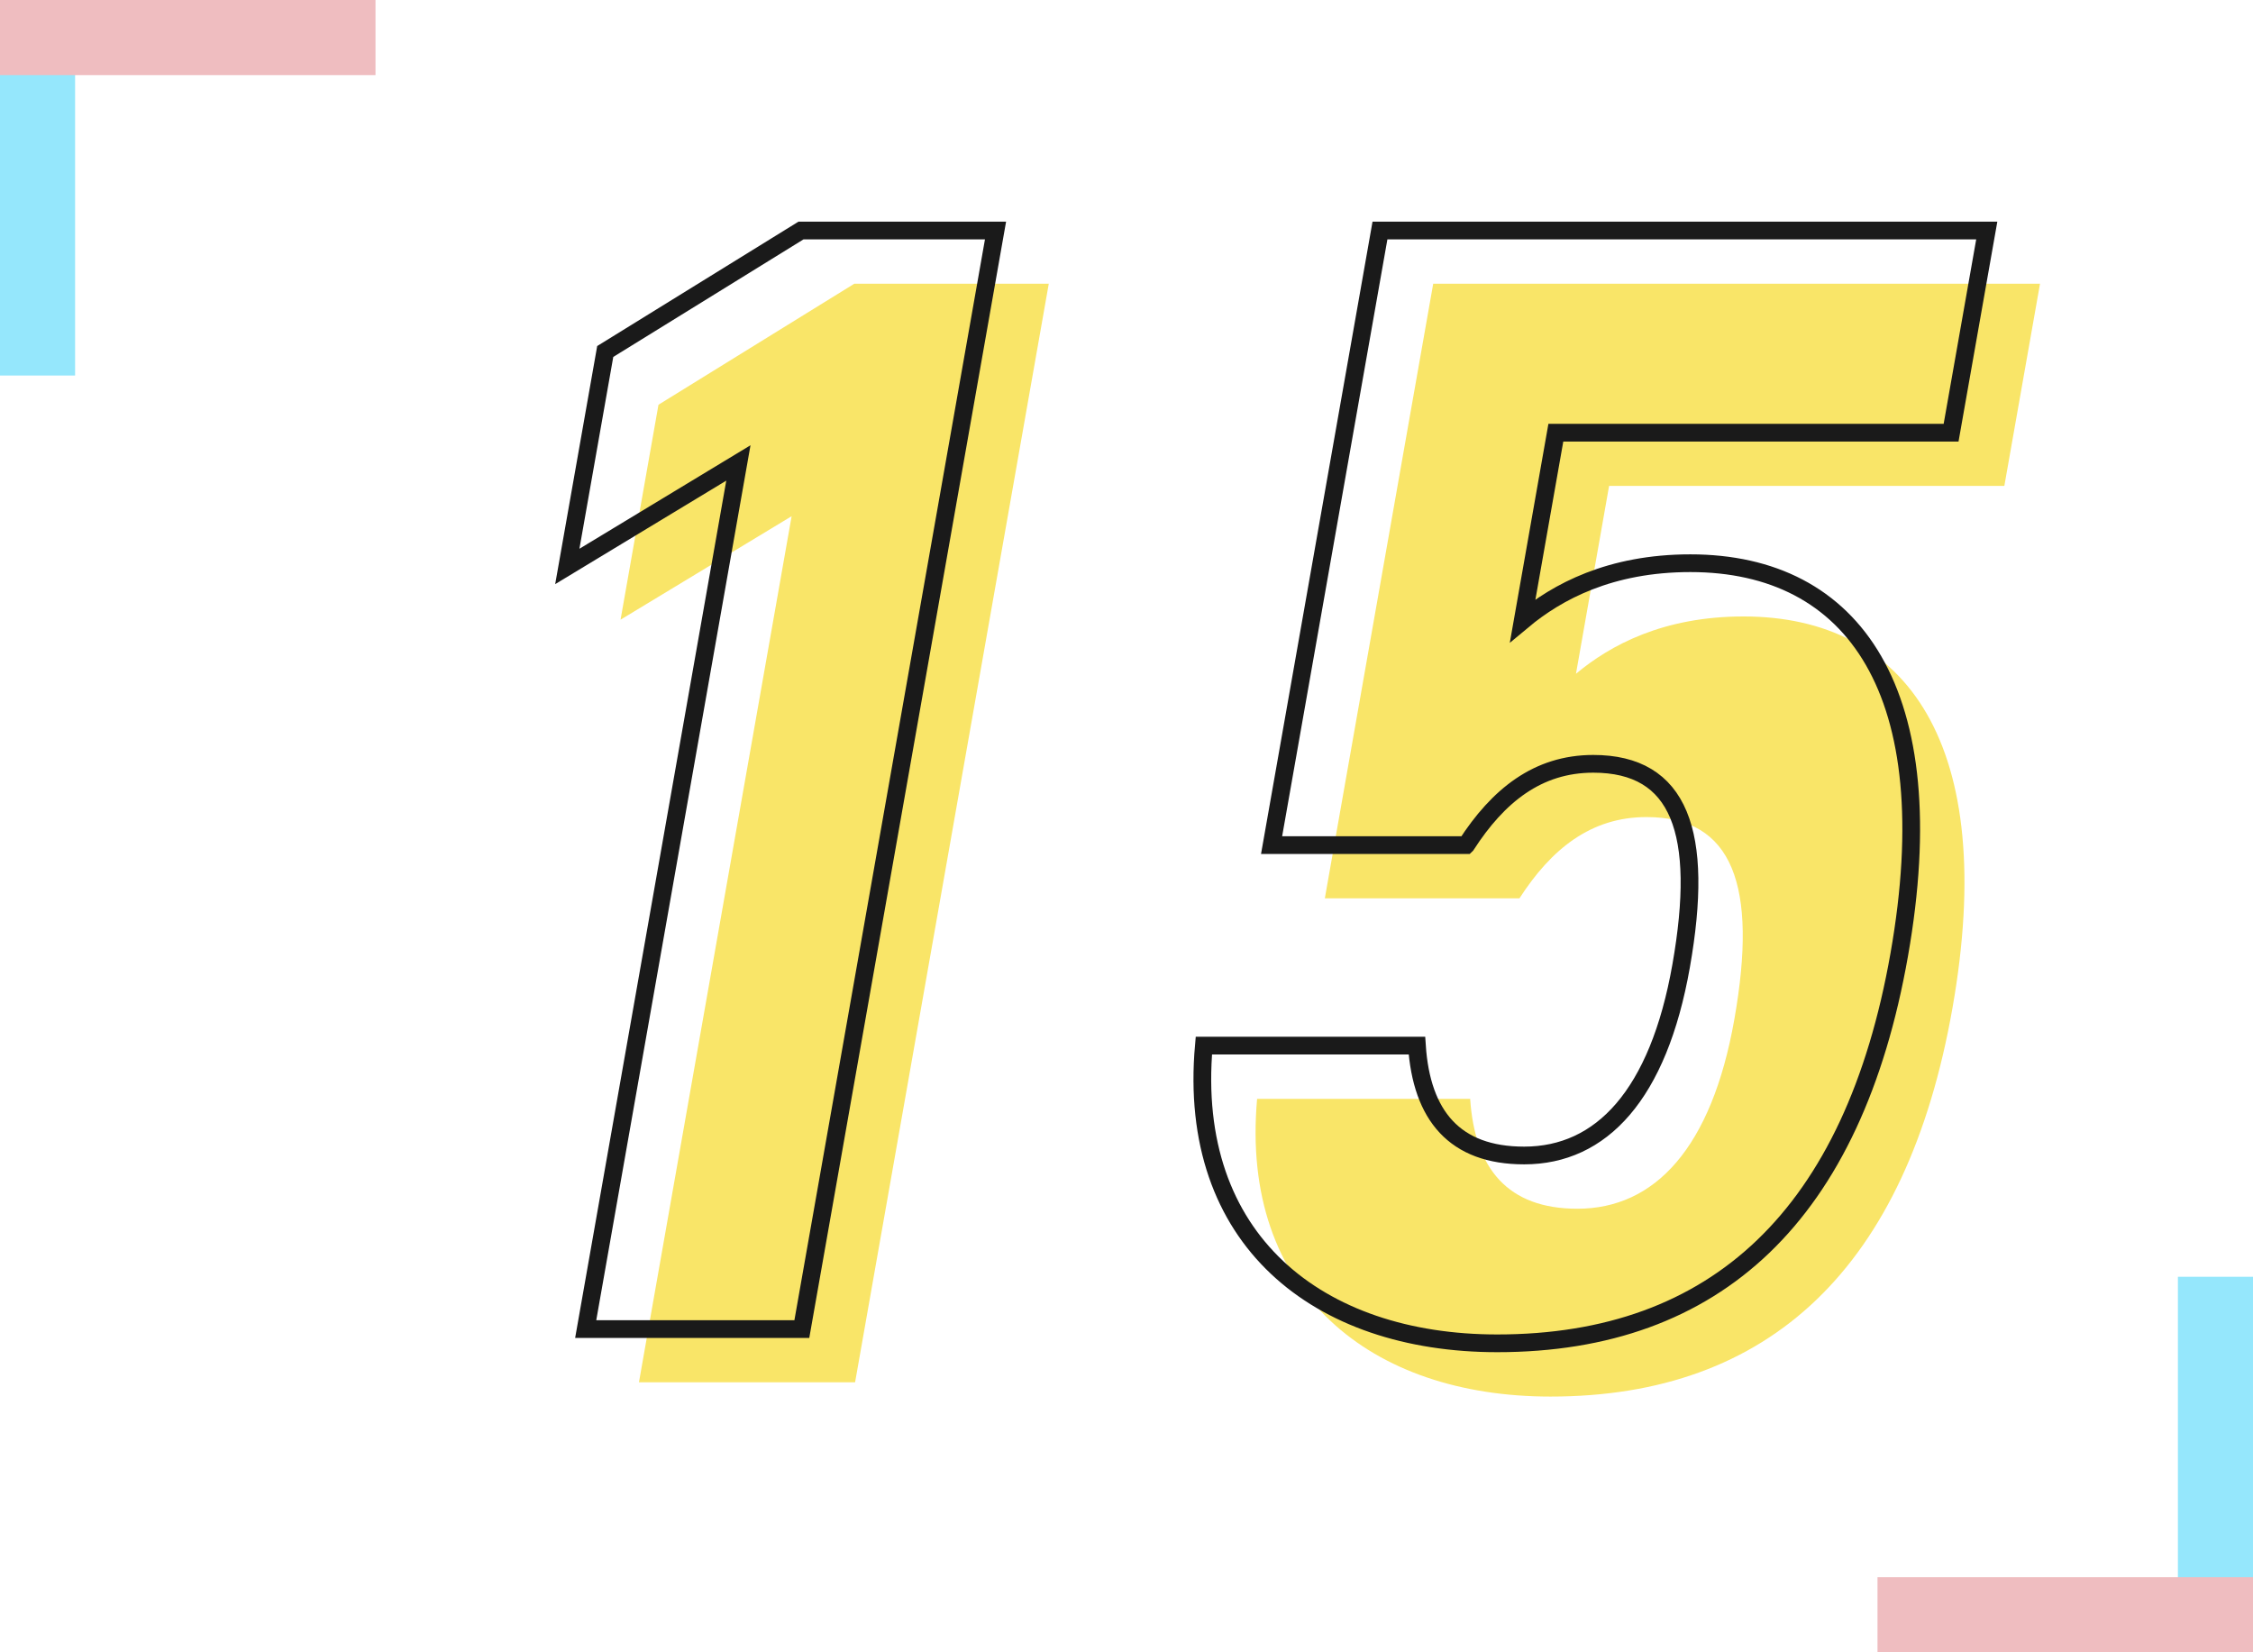
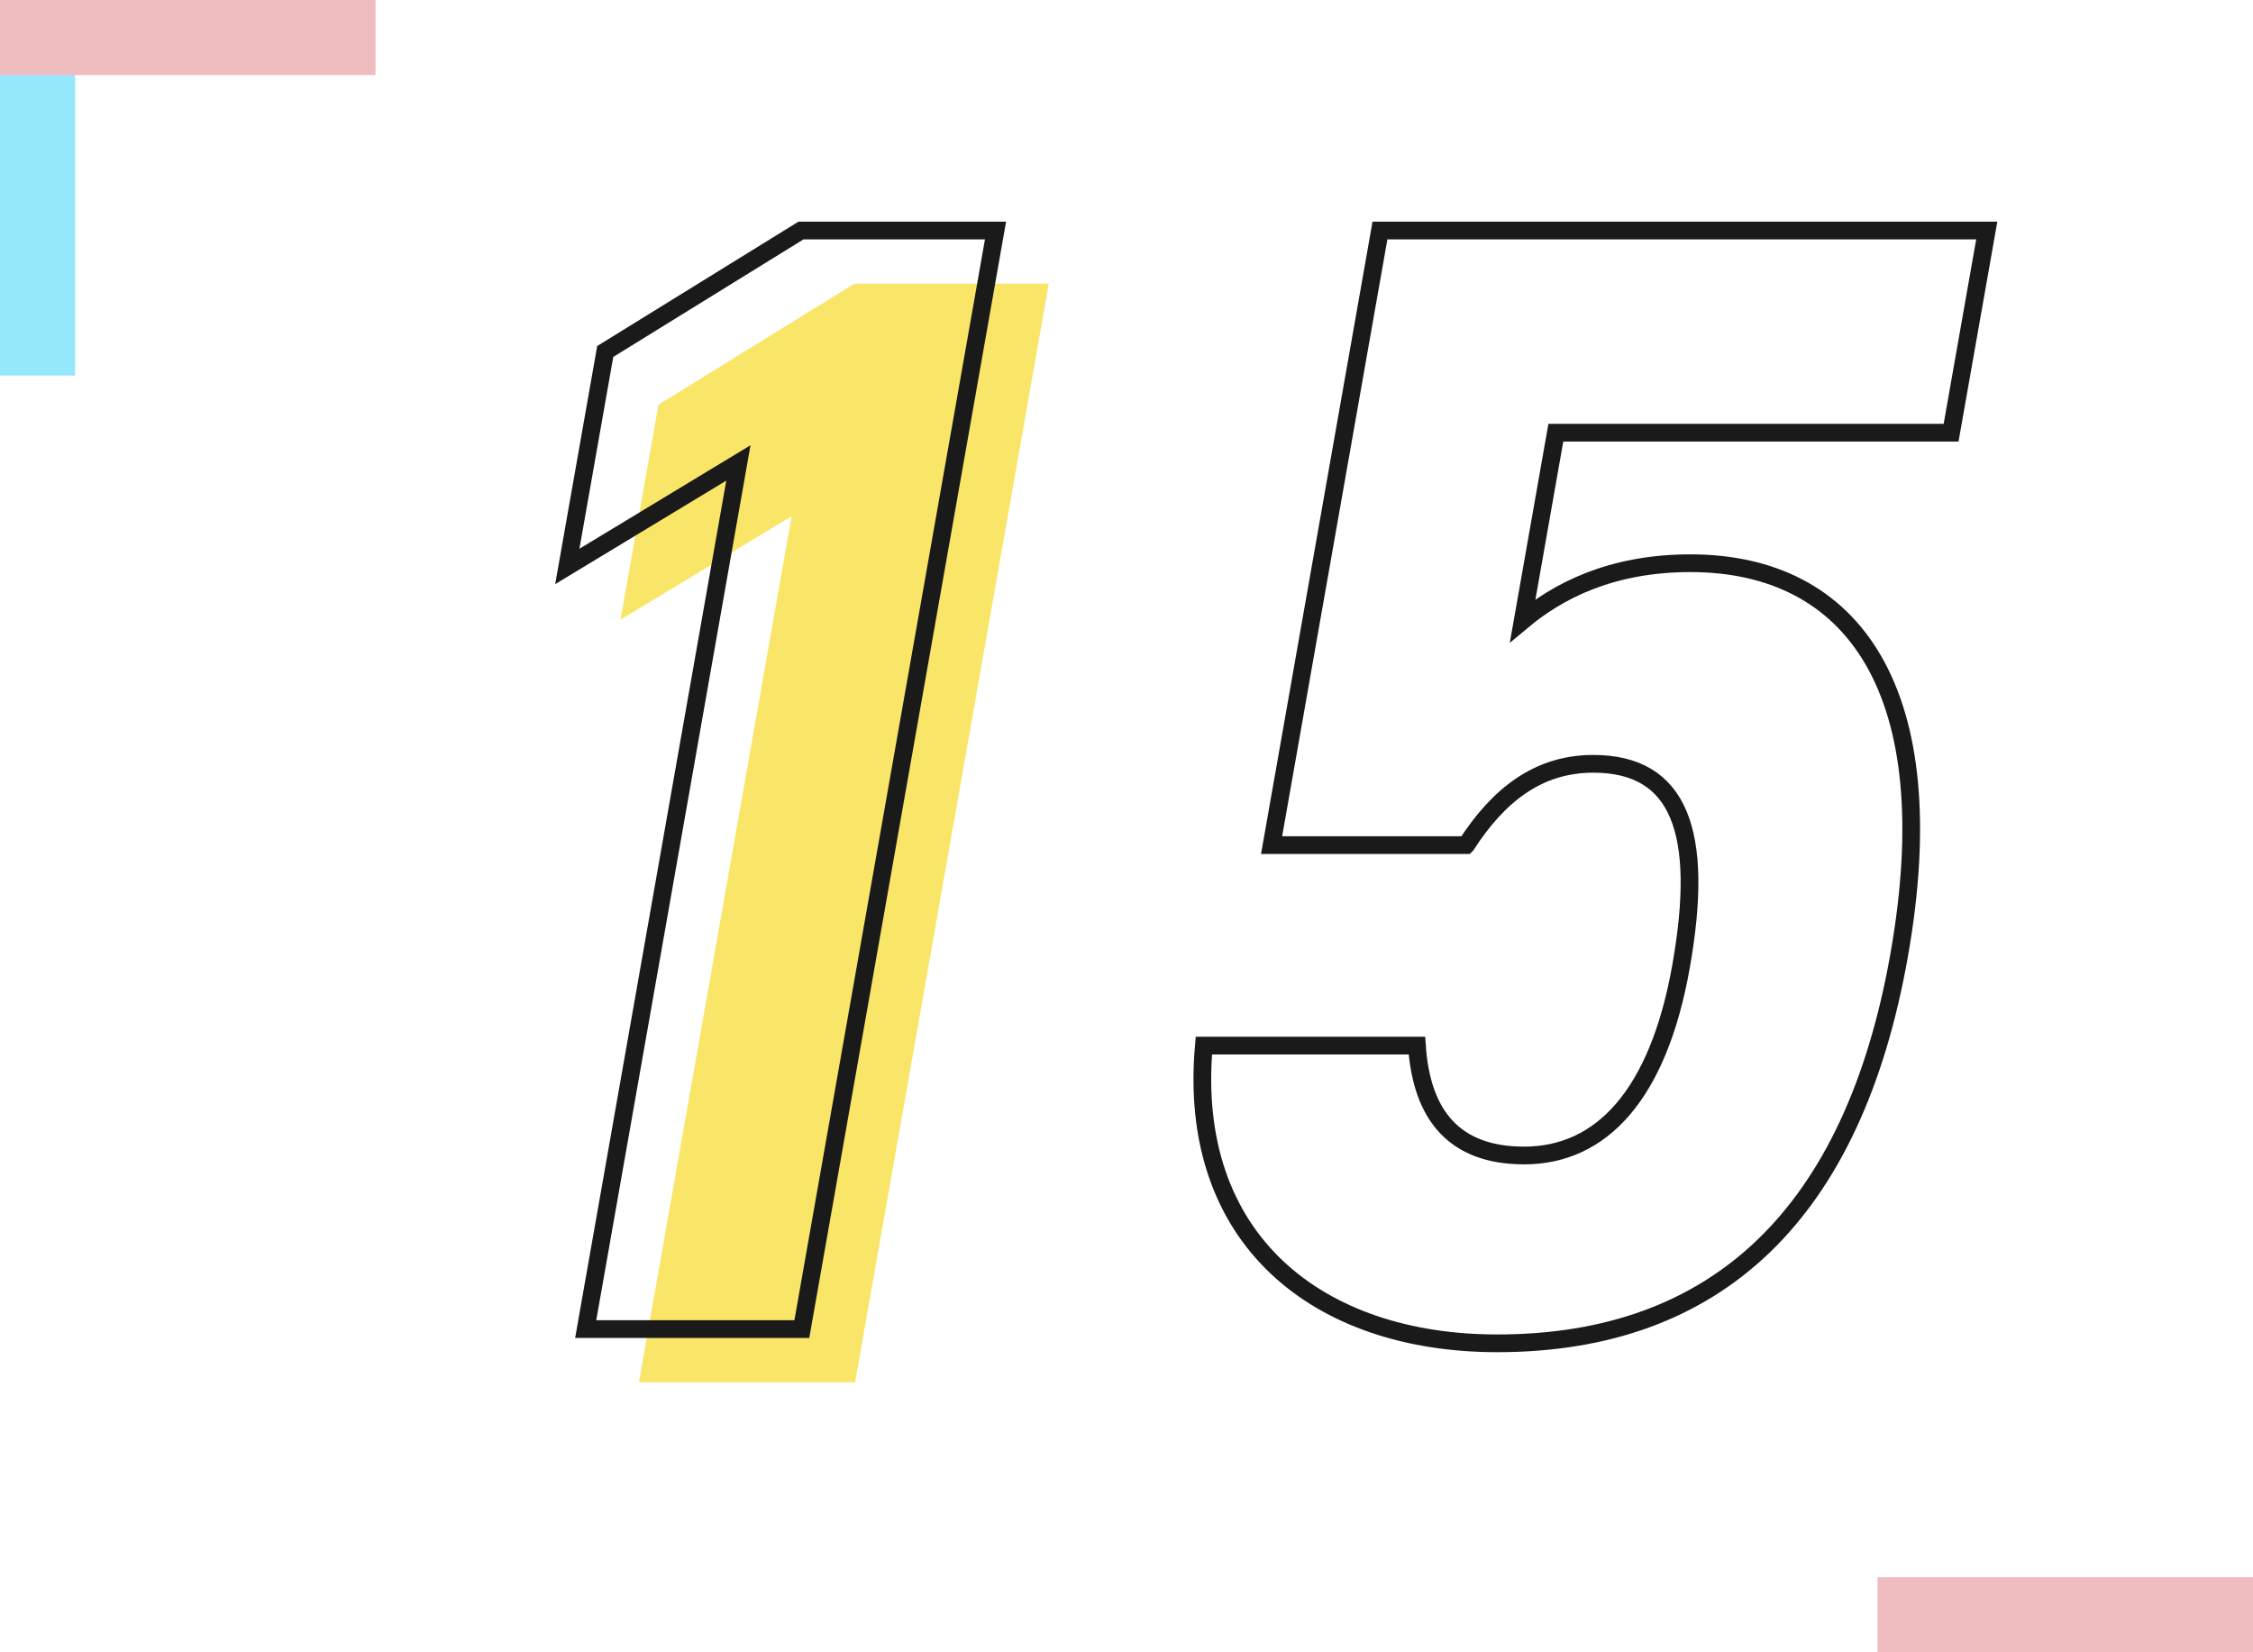
<svg xmlns="http://www.w3.org/2000/svg" viewBox="0 0 300 220">
  <defs>
    <style>.cls-1{fill:#95e7fc;}.cls-1,.cls-2{mix-blend-mode:multiply;}.cls-3{isolation:isolate;}.cls-4{fill:#f9e568;}.cls-2{fill:#efbdc0;}.cls-5{fill:none;stroke:#1a1a1a;stroke-miterlimit:10;stroke-width:2.36px;}</style>
  </defs>
  <g class="cls-3">
    <g id="p01">
      <path class="cls-4" d="M113.86,184.05h-28.78l20.33-115.32-22.78,13.78,5.05-28.62,26.07-16.11h25.9l-25.79,146.27Z" />
-       <path class="cls-4" d="M202.32,119.61h-25.91l14.43-81.83h80.8l-4.75,26.92h-52.63l-4.41,25.01c4.58-3.82,11.63-7.63,22.32-7.63,21.79,0,33.98,17.17,27.81,52.15-6.09,34.55-24.33,51.72-53.53,51.72-23.85,0-41.36-13.78-39.06-39.64h28.37c.62,9.33,5.03,14.63,14.28,14.63,10.28,0,17.87-8.05,20.9-25.23,3.14-17.81-.19-26.92-11.7-26.92-7.4,0-12.67,4.24-16.91,10.81Z" />
      <path class="cls-5" d="M106.77,176.96h-28.78l20.33-115.32-22.78,13.78,5.05-28.62,26.07-16.11h25.9l-25.79,146.27Z" />
      <path class="cls-5" d="M195.23,112.52h-25.91l14.43-81.83h80.8l-4.75,26.92h-52.63l-4.41,25.01c4.58-3.82,11.63-7.63,22.32-7.63,21.79,0,33.98,17.17,27.81,52.15-6.09,34.55-24.33,51.72-53.53,51.72-23.85,0-41.36-13.78-39.06-39.64h28.37c.62,9.33,5.03,14.63,14.28,14.63,10.28,0,17.87-8.06,20.9-25.23,3.14-17.81-.19-26.92-11.7-26.92-7.4,0-12.67,4.24-16.91,10.81Z" />
      <rect class="cls-1" width="10" height="50" />
      <rect class="cls-2" x="20" y="-20" width="10" height="50" transform="translate(20 30) rotate(-90)" />
-       <rect class="cls-1" x="290" y="170" width="10" height="50" transform="translate(590 390) rotate(-180)" />
      <rect class="cls-2" x="270" y="190" width="10" height="50" transform="translate(490 -60) rotate(90)" />
    </g>
  </g>
</svg>